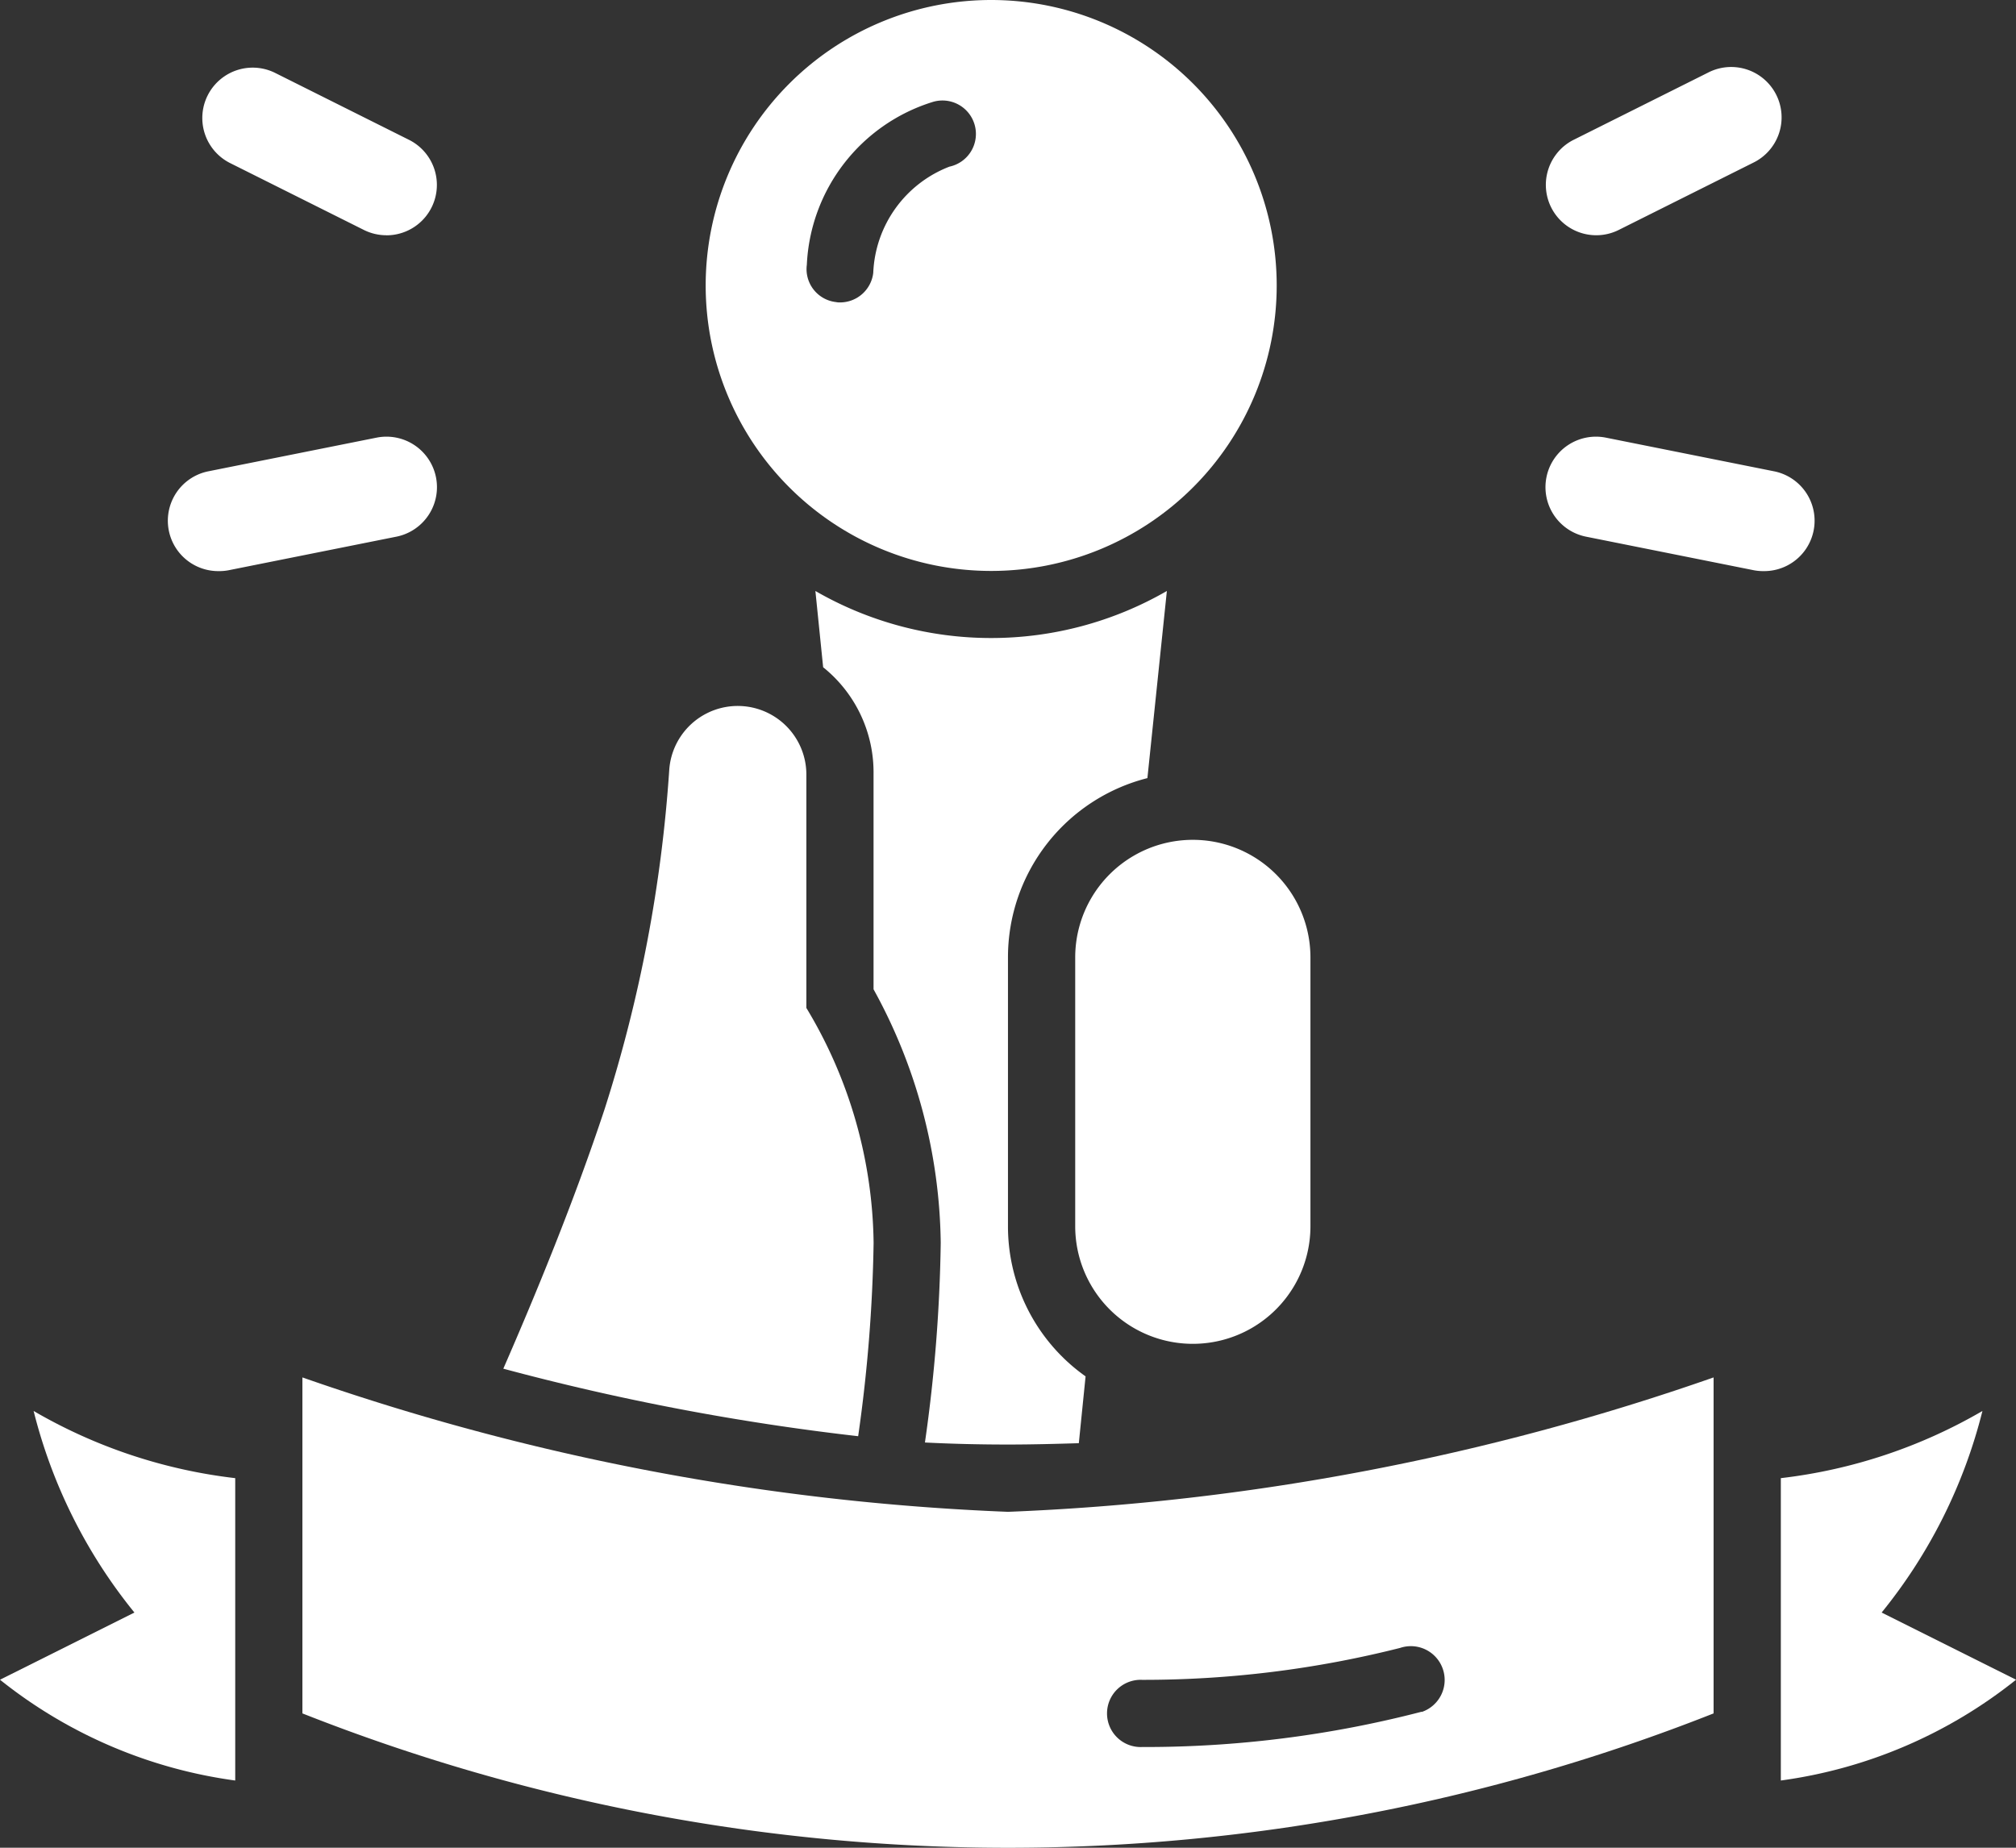
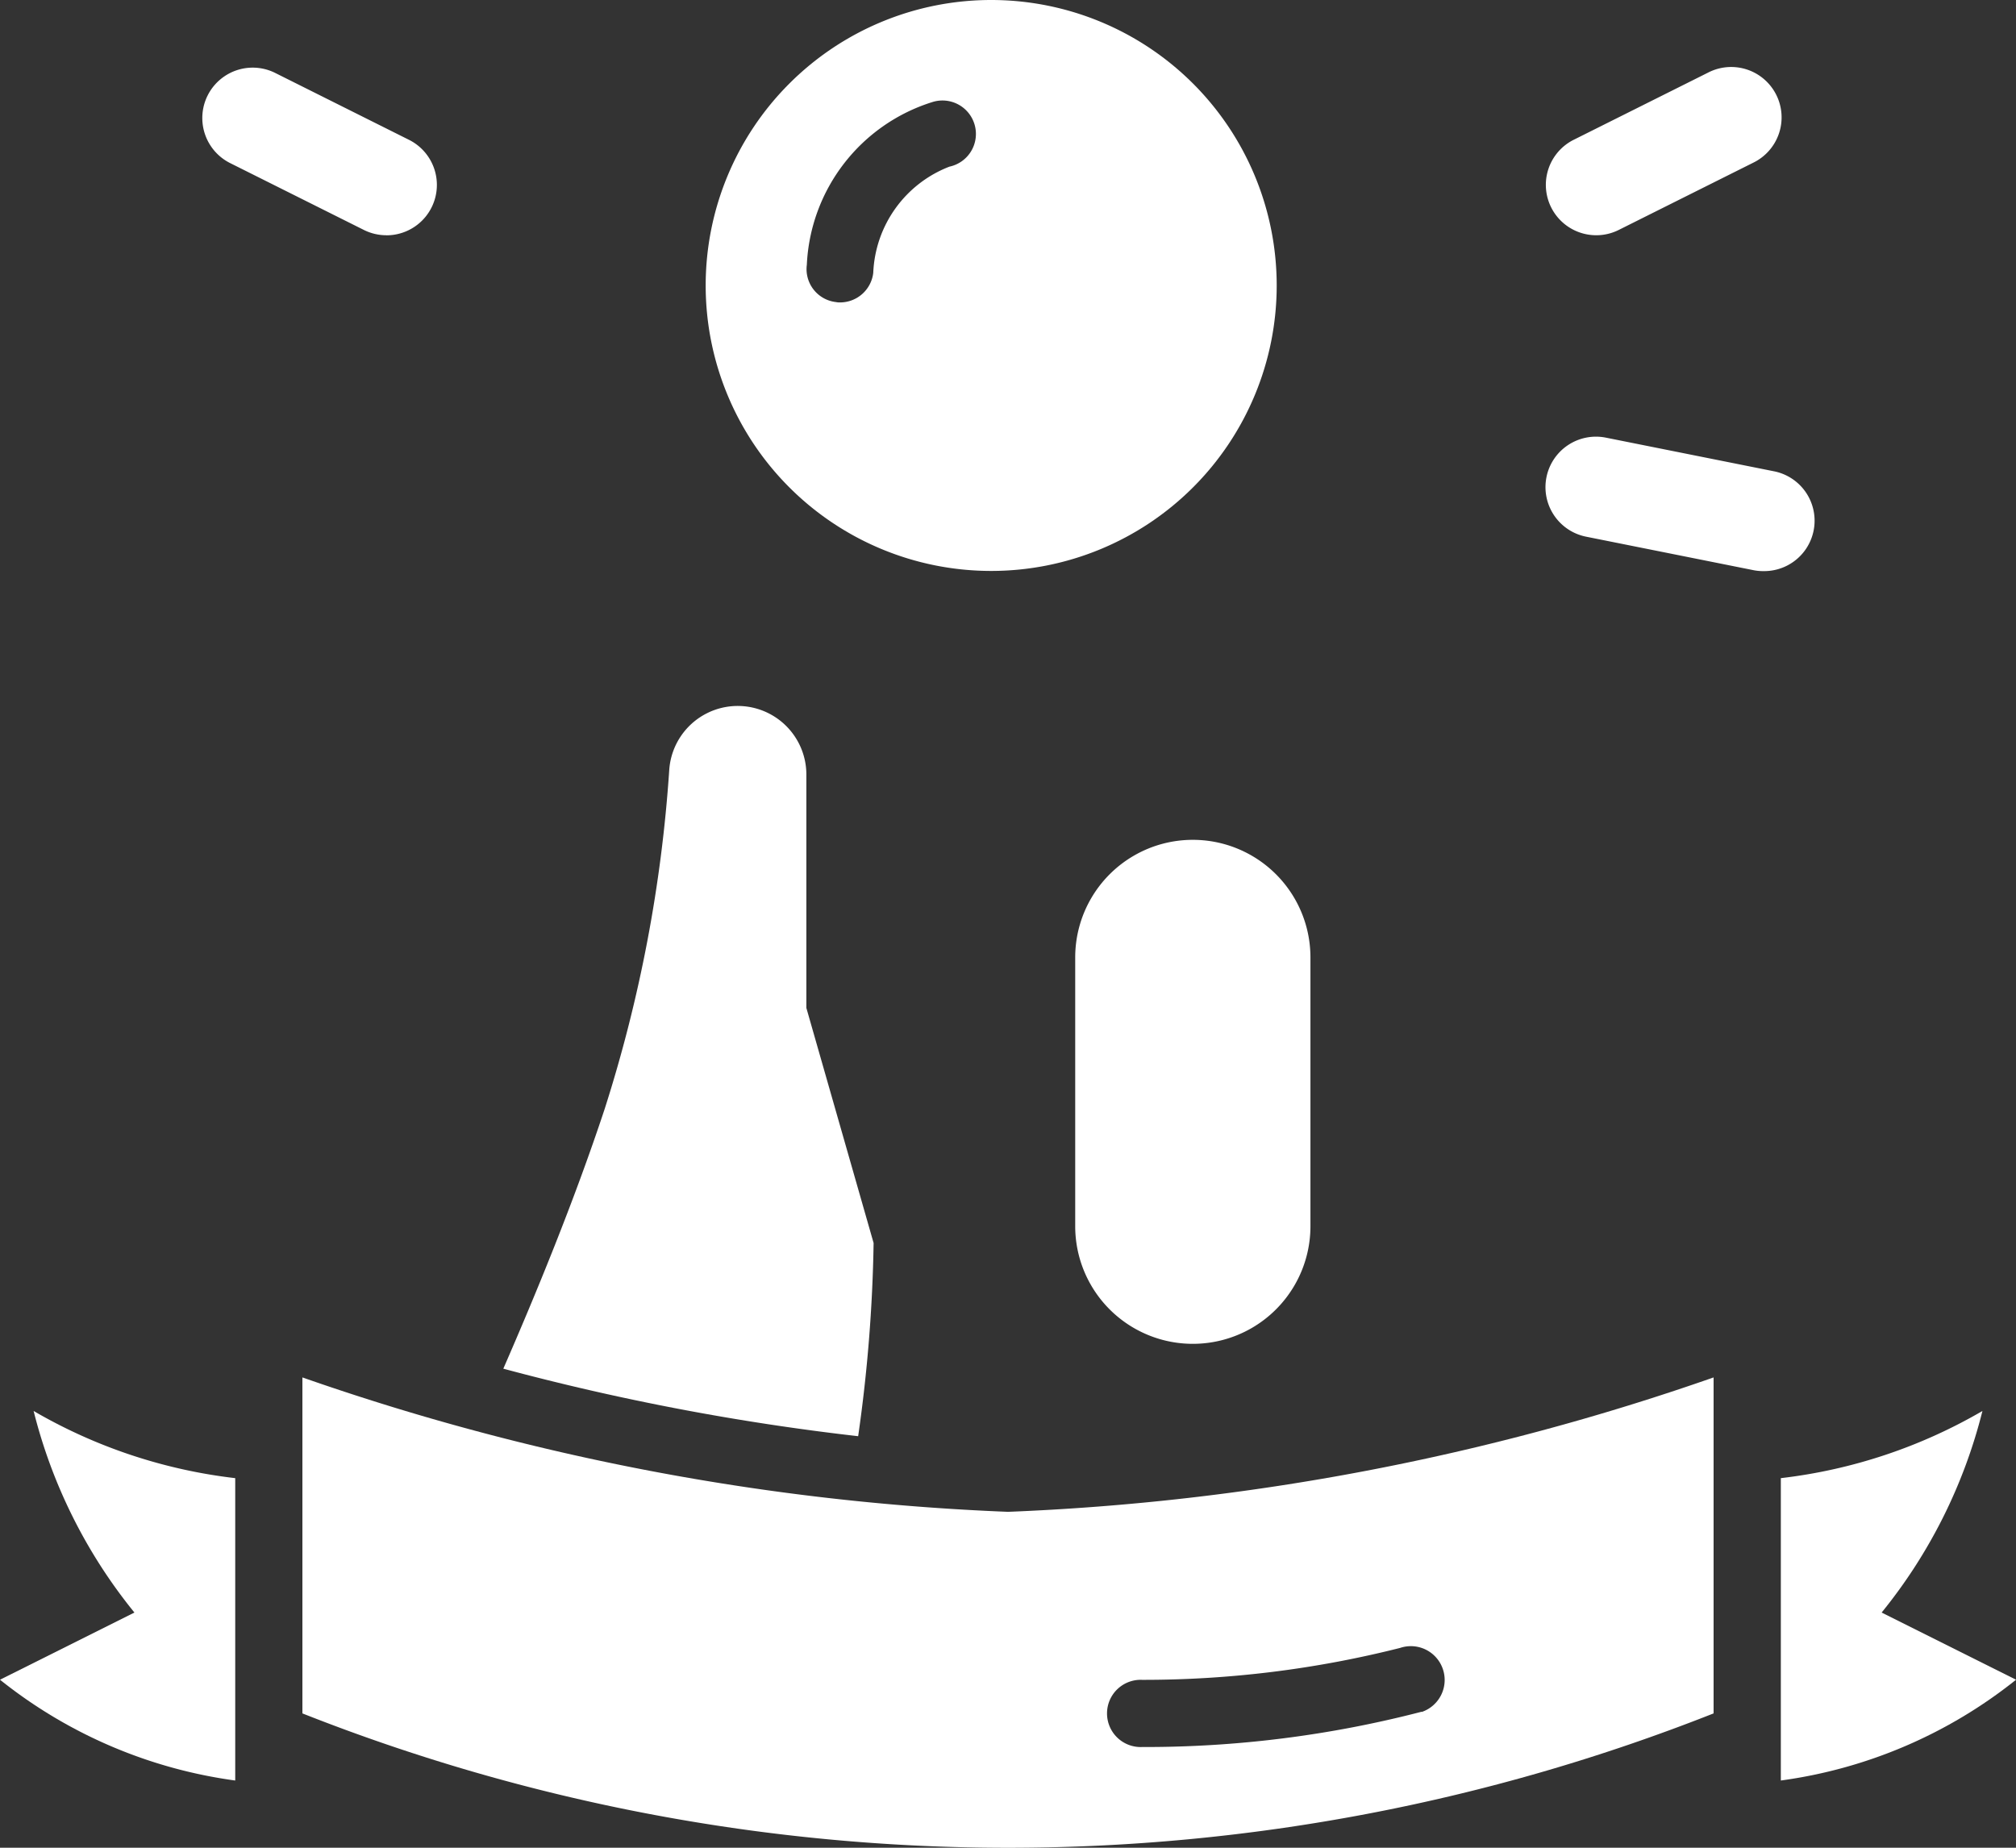
<svg xmlns="http://www.w3.org/2000/svg" width="34.599" height="31.716" viewBox="0 0 34.599 31.716">
  <rect x="0" y="0" width="34.599" height="31.716" fill="#333333" stroke="none" />
  <g id="Group_20330" data-name="Group 20330" transform="translate(-673.077 -687.5)">
    <path id="Path_36890" data-name="Path 36890" d="M778.94,687.5a4.9,4.9,0,1,0,4.9,4.9A4.9,4.9,0,0,0,778.94,687.5Zm-.713,2.859a2.043,2.043,0,0,0-1.311,1.824.574.574,0,0,1-.571.508.28.28,0,0,1-.069-.006.569.569,0,0,1-.5-.64,3.074,3.074,0,0,1,2.154-2.793.574.574,0,1,1,.3,1.107Z" transform="translate(-88.852)" fill="#fff" />
-     <path id="Path_36891" data-name="Path 36891" d="M793.064,778.4v4.613a3.154,3.154,0,0,0,1.332,2.578l-.116,1.147c-.4.012-.807.023-1.217.023-.479,0-.951-.011-1.424-.035a26.55,26.55,0,0,0,.271-3.425,9.22,9.22,0,0,0-1.153-4.354v-3.7a2.313,2.313,0,0,0-.865-1.828l-.133-1.309a6.036,6.036,0,0,0,6.032,0l-.334,3.212A3.174,3.174,0,0,0,793.064,778.4Z" transform="translate(-102.688 -74.466)" fill="#fff" />
-     <path id="Path_36892" data-name="Path 36892" d="M751.451,797.688a26.107,26.107,0,0,1-.265,3.316,41.737,41.737,0,0,1-6.09-1.159c.548-1.257,1.211-2.86,1.741-4.463a24.442,24.442,0,0,0,1.107-5.818,1.178,1.178,0,0,1,2.353.075v4.014A7.978,7.978,0,0,1,751.451,797.688Z" transform="translate(-63.381 -88.852)" fill="#fff" />
+     <path id="Path_36892" data-name="Path 36892" d="M751.451,797.688a26.107,26.107,0,0,1-.265,3.316,41.737,41.737,0,0,1-6.09-1.159c.548-1.257,1.211-2.86,1.741-4.463a24.442,24.442,0,0,0,1.107-5.818,1.178,1.178,0,0,1,2.353.075v4.014Z" transform="translate(-63.381 -88.852)" fill="#fff" />
    <path id="Path_36893" data-name="Path 36893" d="M830.96,814.324a2.018,2.018,0,1,1-4.037,0V809.71a2.018,2.018,0,0,1,4.037,0Z" transform="translate(-135.393 -105.776)" fill="#fff" />
    <path id="Path_36894" data-name="Path 36894" d="M728.456,886.922a41.625,41.625,0,0,1-12.11-2.307v5.767a32.941,32.941,0,0,0,24.219,0v-5.767A41.624,41.624,0,0,1,728.456,886.922Zm7.1,3.431a18.868,18.868,0,0,1-4.8.606.577.577,0,1,1,0-1.153,17.946,17.946,0,0,0,4.429-.548.578.578,0,1,1,.369,1.1Z" transform="translate(-38.079 -173.472)" fill="#fff" />
    <path id="Path_36895" data-name="Path 36895" d="M677.114,890.576v5.19a8.235,8.235,0,0,1-4.037-1.73l2.307-1.153a8.913,8.913,0,0,1-1.73-3.46A8.925,8.925,0,0,0,677.114,890.576Z" transform="translate(0 -177.704)" fill="#fff" />
    <path id="Path_36896" data-name="Path 36896" d="M927.885,890.576v5.19a8.236,8.236,0,0,0,4.037-1.73l-2.307-1.153a8.917,8.917,0,0,0,1.73-3.46A8.927,8.927,0,0,1,927.885,890.576Z" transform="translate(-224.245 -177.704)" fill="#fff" />
    <path id="Path_36897" data-name="Path 36897" d="M705.094,700a.865.865,0,0,1-.386-.091l-2.306-1.153a.865.865,0,0,1,.774-1.547l2.306,1.153a.865.865,0,0,1-.387,1.639Z" transform="translate(-25.386 -8.462)" fill="#fff" />
-     <path id="Path_36898" data-name="Path 36898" d="M697.98,752.306a.865.865,0,0,1-.168-1.714l2.883-.577a.865.865,0,0,1,.339,1.7l-2.883.577A.879.879,0,0,1,697.98,752.306Z" transform="translate(-21.155 -55.003)" fill="#fff" />
    <path id="Path_36899" data-name="Path 36899" d="M895.1,700a.865.865,0,0,0,.386-.091l2.306-1.153a.865.865,0,1,0-.774-1.547l-2.306,1.153A.865.865,0,0,0,895.1,700Z" transform="translate(-194.628 -8.462)" fill="#fff" />
    <path id="Path_36900" data-name="Path 36900" d="M897.98,752.306a.865.865,0,0,0,.168-1.714l-2.883-.577a.865.865,0,0,0-.339,1.7l2.883.577A.879.879,0,0,0,897.98,752.306Z" transform="translate(-194.628 -55.003)" fill="#fff" />
  </g>
</svg>